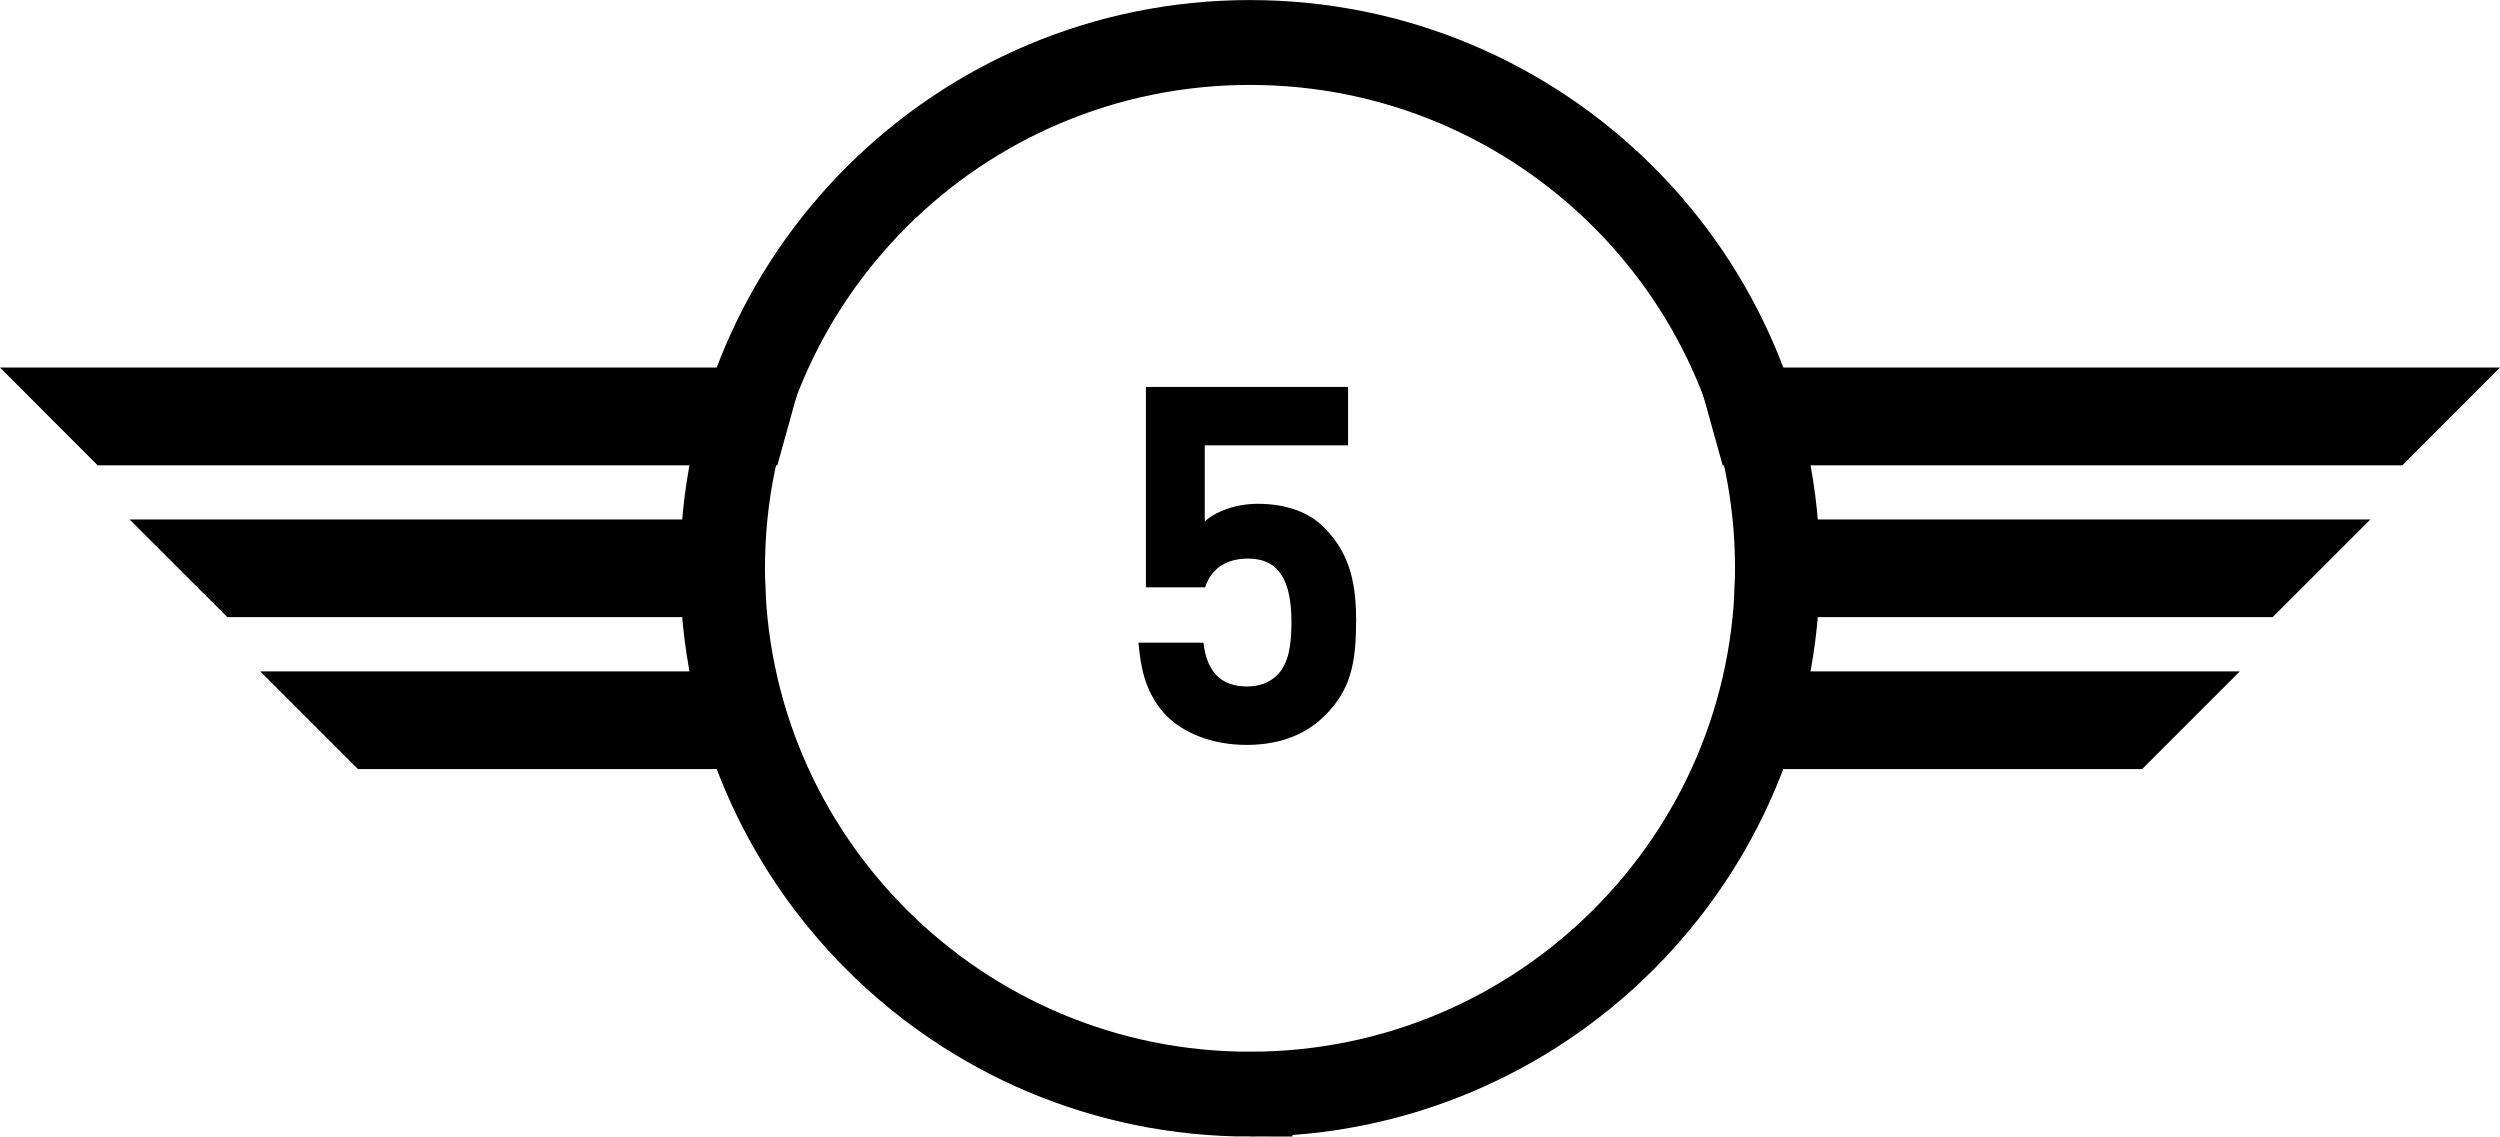
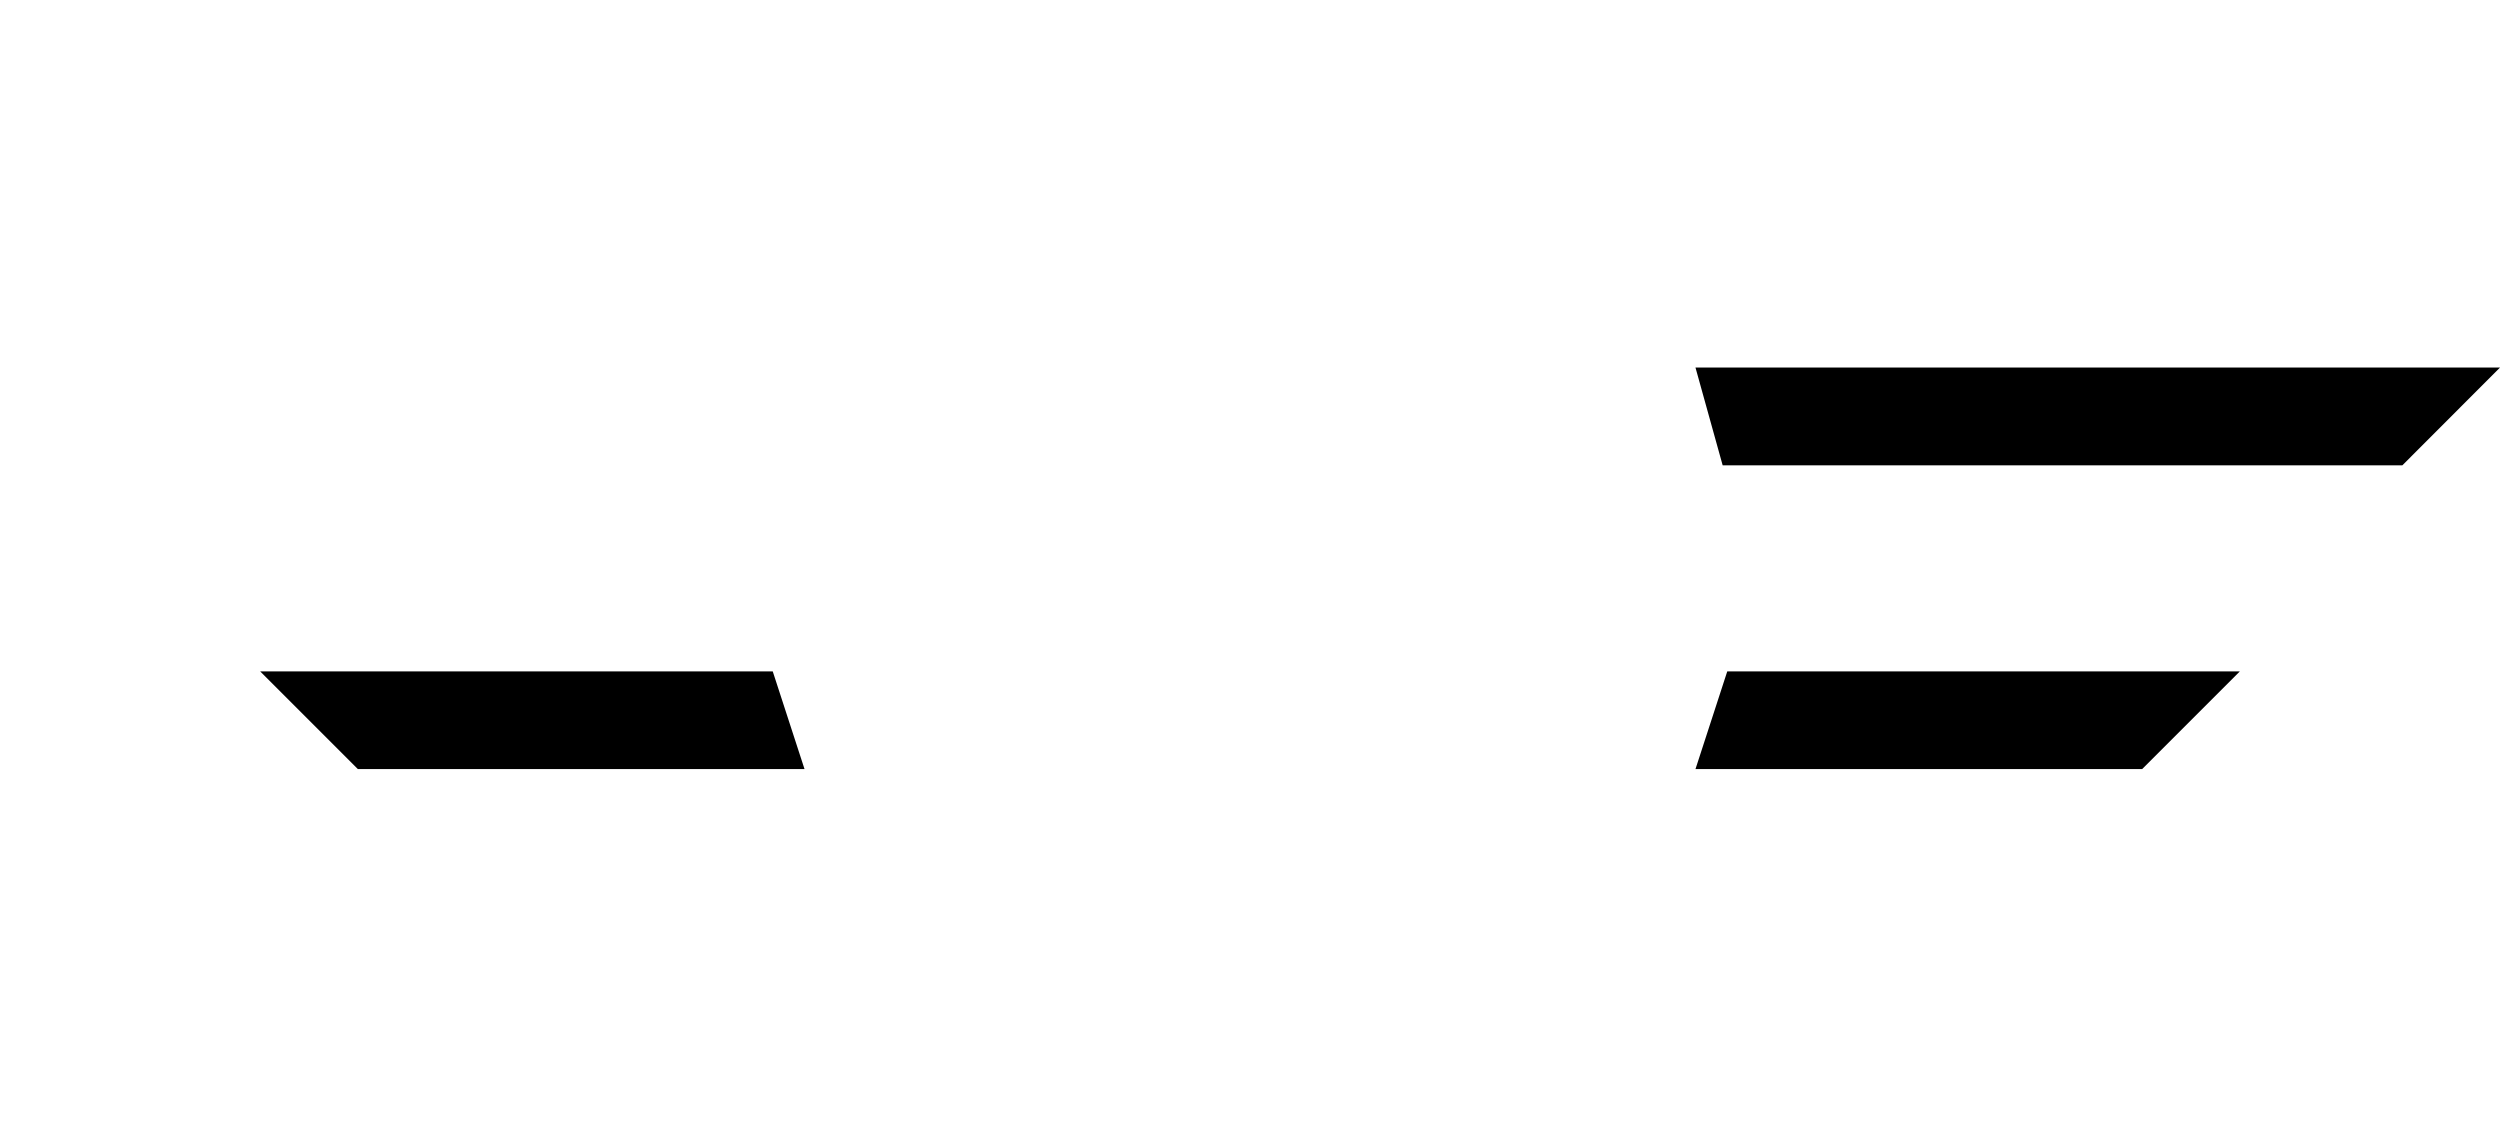
<svg xmlns="http://www.w3.org/2000/svg" id="uuid-38a21f42-f473-4868-b612-5fad5af78484" data-name="Ebene 2" width="191.2" height="86.92" viewBox="0 0 191.2 86.92">
  <g id="uuid-7e1fde01-6292-4885-8846-0edddd556a8e" data-name="svg5">
    <g>
-       <path id="uuid-62c6231c-d5ab-4ec7-80ca-bf4e855d4ad1" data-name="path31289-9-1" d="M95.6,83.68c22.28,0,40.34-18.01,40.34-40.22S117.88,3.25,95.6,3.25s-40.34,18.01-40.34,40.21,18.06,40.22,40.34,40.22Z" fill="none" stroke="#000" stroke-miterlimit="24.55" stroke-width="6.49" />
-       <path id="uuid-d1426a59-f805-45cc-8fe5-e78139cadb49" data-name="path31291-7-0" d="M61.53,28.11H0l7.47,7.48h51.98l2.08-7.48Z" />
      <path id="uuid-1d7c8680-ec68-42ee-8b4c-f96296dc0ce4" data-name="path31293-3-2" d="M129.67,28.11h61.53l-7.47,7.48h-51.98l-2.08-7.48Z" />
-       <path id="uuid-dbf72313-fb39-4e10-b7a7-13dd41ad0a26" data-name="path31295-8-9" d="M58.4,39.73H9.91l7.48,7.47h41.19l-.18-7.47Z" />
-       <path id="uuid-bc0ded8d-5acb-479c-9714-ceda3f9a512c" data-name="path31297-6-4" d="M132.8,39.73h48.49l-7.48,7.47h-41.19l.18-7.47Z" />
      <path id="uuid-10ead4a8-fd33-4859-b434-9abf94a6179b" data-name="path31299-1-0" d="M59.1,51.35H19.9l7.47,7.47h34.16l-2.43-7.47Z" />
      <path id="uuid-da56fe21-3bd2-4b99-bb34-6e8751c1751a" data-name="path31301-3-9" d="M132.1,51.35h39.2l-7.47,7.47h-34.16l2.43-7.47Z" />
      <g id="uuid-799af1fd-3064-4be0-8983-b147159dbc00" data-name="g31305-1-0">
        <g id="uuid-85511b0a-c991-470d-bacb-02bc3f0a4c9b" data-name="use31303-6-6">
-           <path id="uuid-227b8c68-1f86-4790-bd36-b16ec00b46e5" data-name="path37407-6-3" d="M103.72,47.6c0-2.57-.3-5.11-2.44-7.24-1.08-1.12-2.81-1.83-5.08-1.83-1.83,0-3.35.68-4.06,1.35v-5.82h10.96v-4.47h-15.46v15.33h4.53c.34-1.08,1.25-2.2,3.28-2.2,2.4,0,3.32,1.73,3.32,4.87,0,1.69-.2,3.15-1.08,4.03-.61.61-1.39.88-2.33.88-2.06,0-3.08-1.22-3.32-3.35h-4.97c.17,1.96.54,3.96,2.2,5.65,1.18,1.15,3.25,2.17,6.09,2.17s4.74-1.02,5.95-2.23c2-1.96,2.4-4.09,2.4-7.14Z" />
-         </g>
+           </g>
      </g>
    </g>
  </g>
</svg>